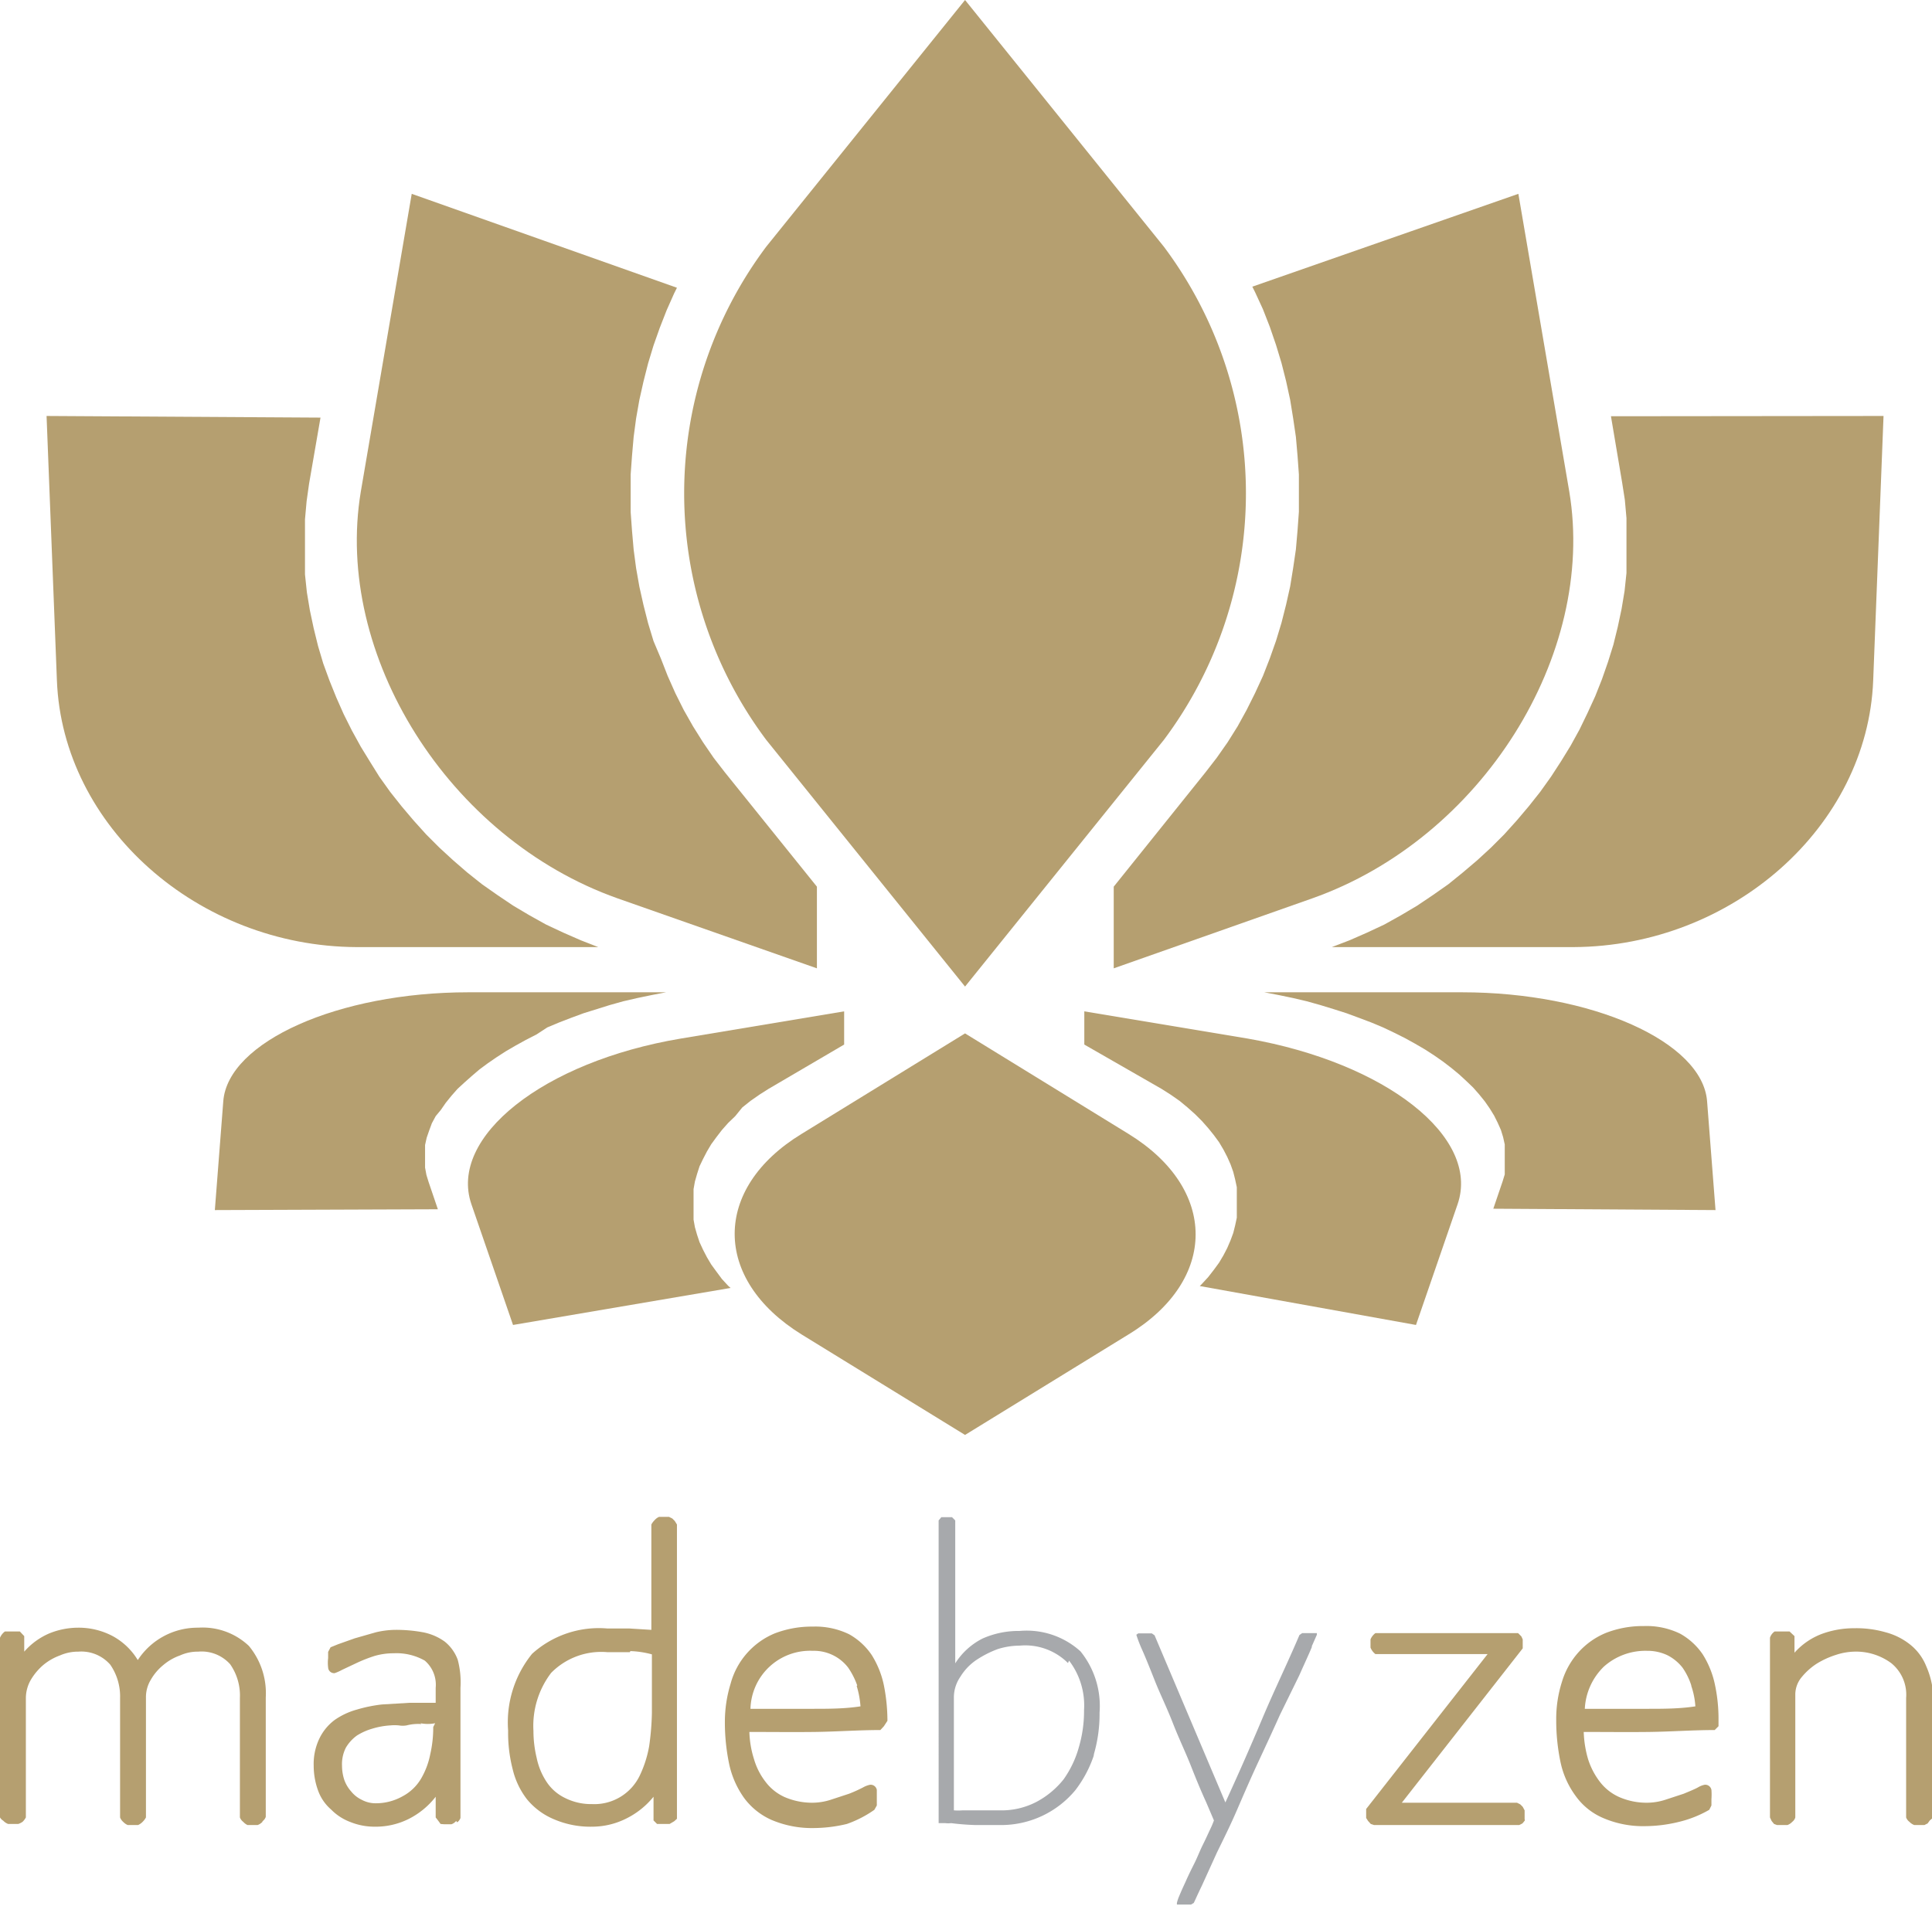
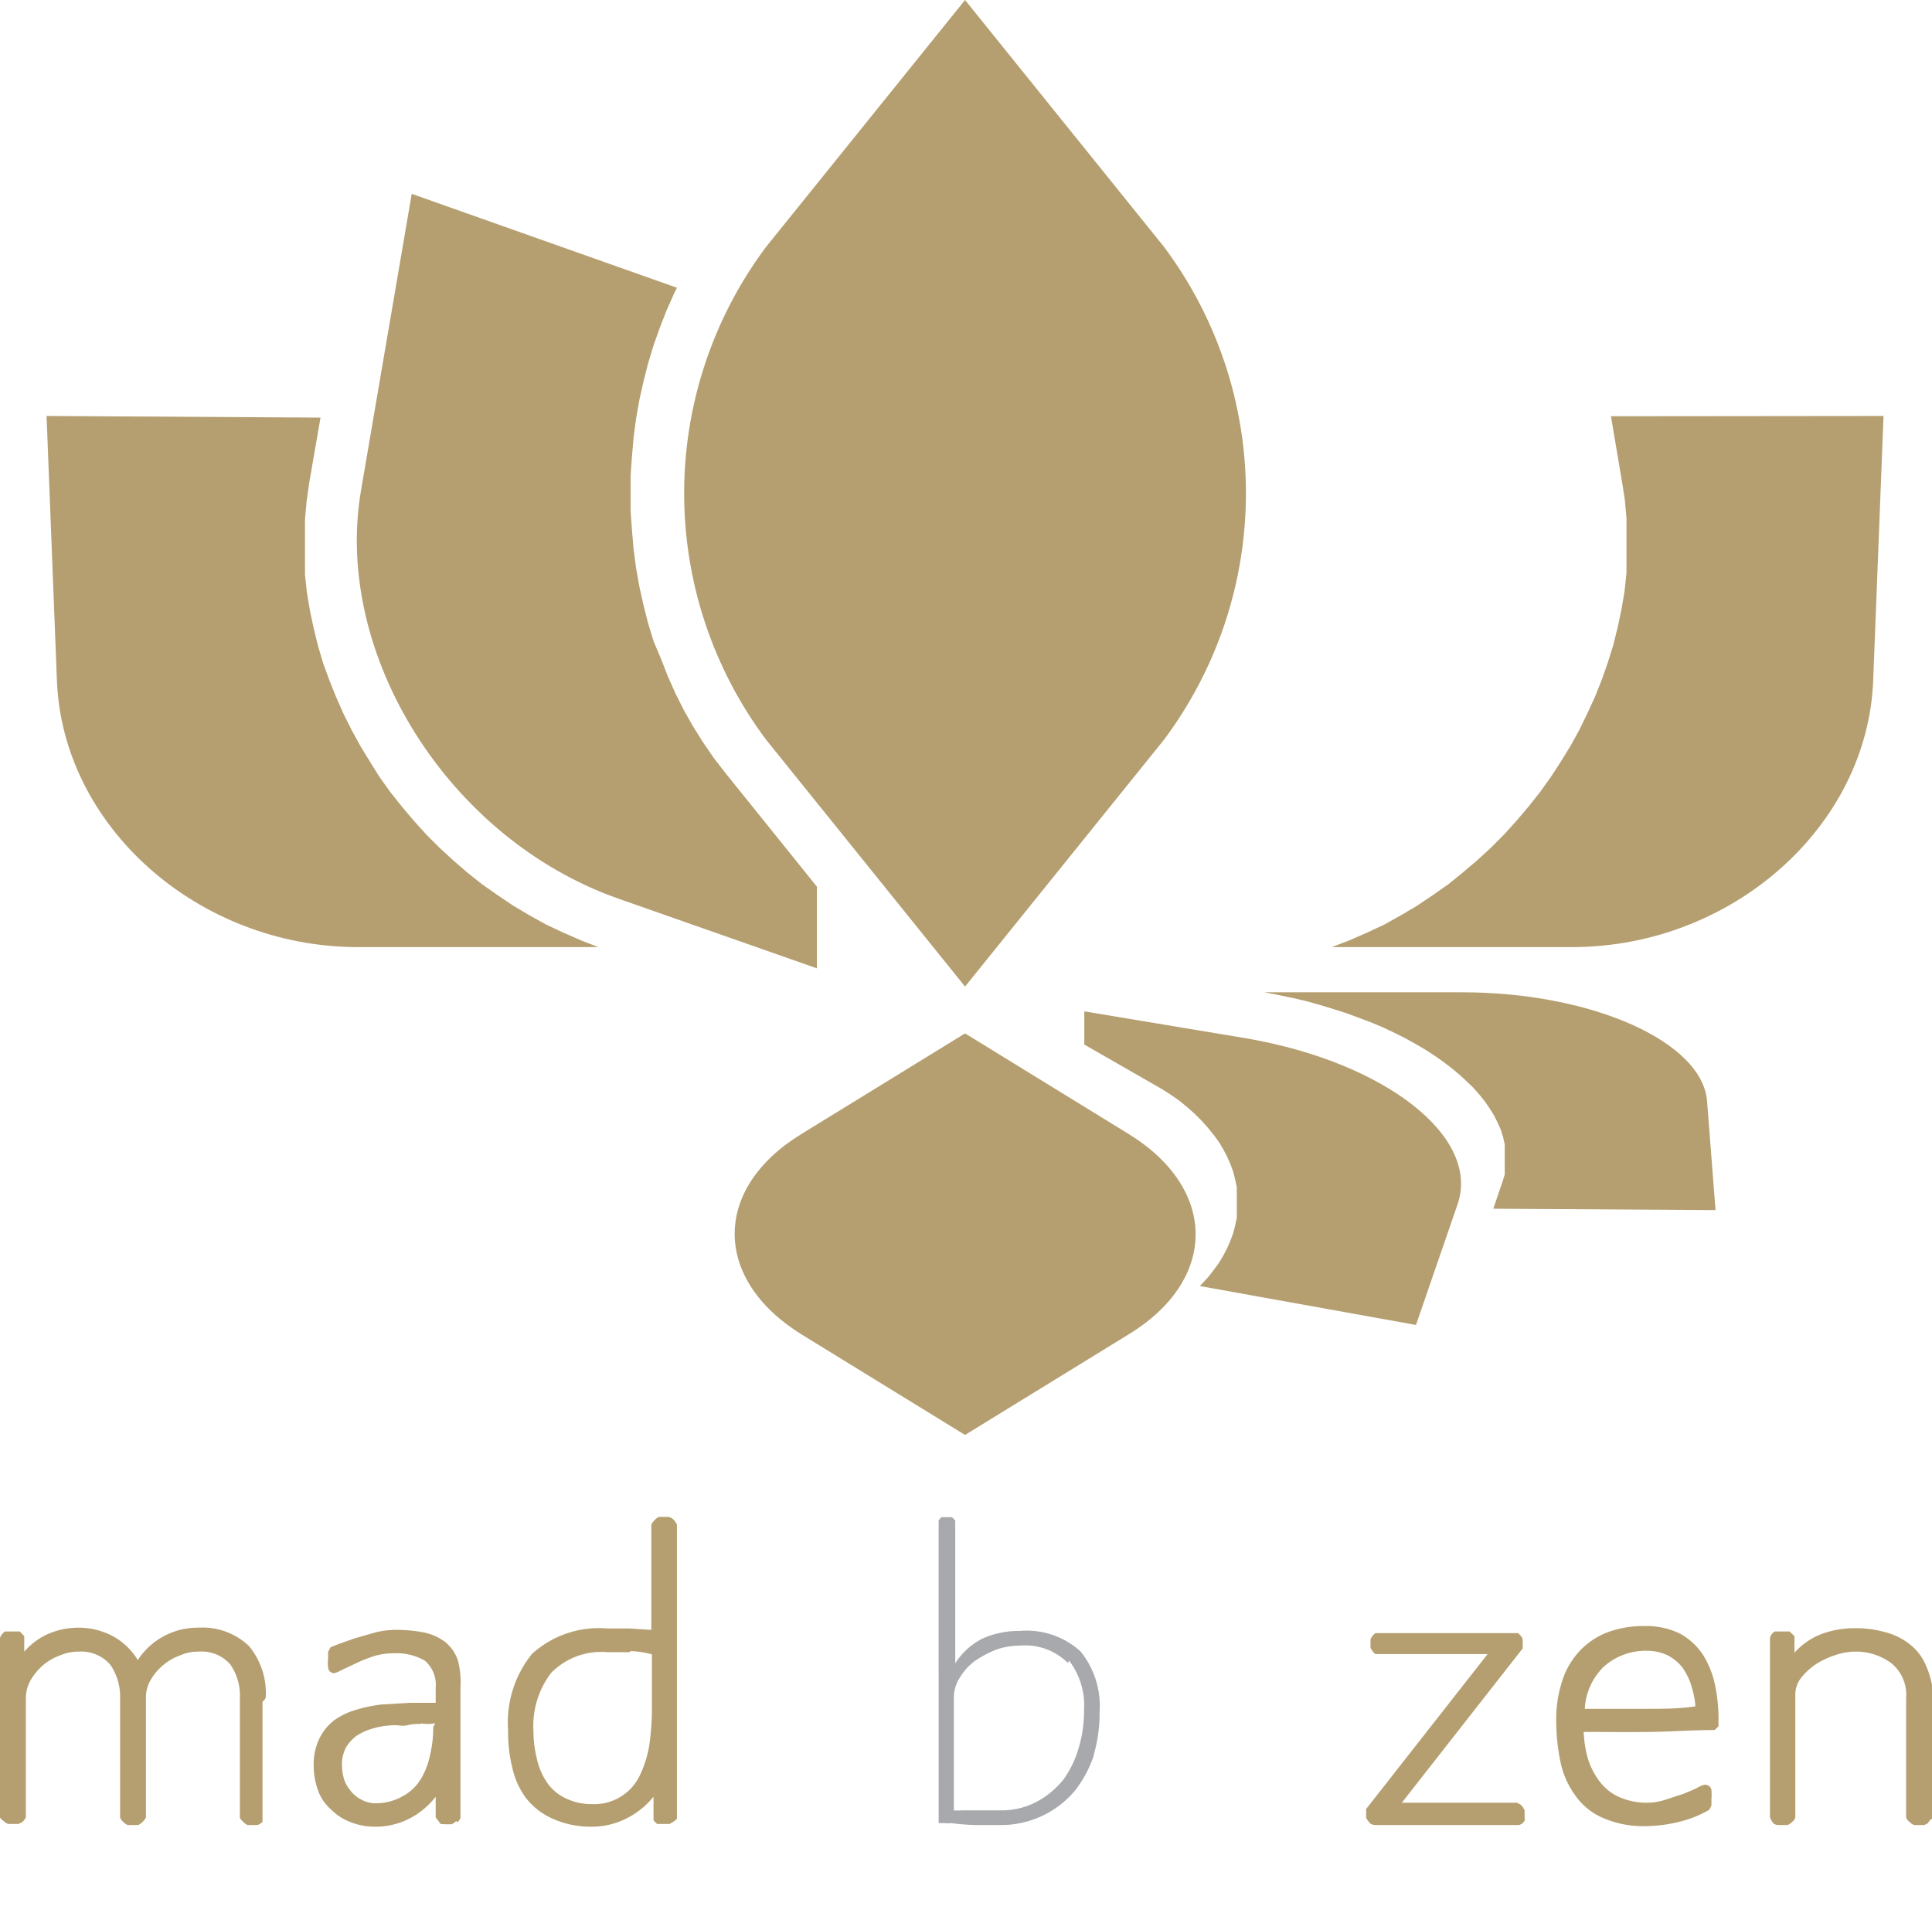
<svg xmlns="http://www.w3.org/2000/svg" width="70.95" height="70" viewBox="0 0 70.95 70">
  <title>80</title>
  <path d="M35.44,0l7.3,9.06a15.12,15.12,0,0,1,0,18.12l-7.3,9.06-7.3-9.06a15.12,15.12,0,0,1,0-18.12Z" fill="#b59f70" />
  <path d="M69.17,15.28,68.79,25c-.21,5.36-5.17,9.76-11,9.79l-9,0,.12,0,.65-.25.64-.28.64-.3.61-.34.59-.35.58-.39.57-.4.53-.43.53-.45.5-.46.49-.49.46-.51.44-.52.42-.53.4-.56.37-.57.35-.57.33-.6.29-.6.28-.61.25-.63.22-.63.2-.64.16-.65.14-.66.11-.66.07-.66,0-.67v-.67l0-.68-.06-.67-.1-.64-.41-2.43Z" fill="#b59f70" />
-   <path d="M55.76,7.12l1.87,10.94c1,6-3.22,12.74-9.44,14.94L40.9,35.57v-3l3.37-4.2.41-.53.4-.57.37-.59.33-.6.31-.62.29-.63.25-.64.23-.65.2-.66.17-.67.15-.67.11-.68.1-.68.06-.69.05-.69V17.43l-.05-.69-.06-.69-.1-.68-.11-.68L47.23,14l-.17-.67-.2-.66L46.63,12l-.25-.64-.29-.63-.1-.2Z" fill="#b59f70" />
  <path d="M1.71,15.28,2.09,25c.21,5.36,5.17,9.76,11,9.79l9,0-.12,0-.64-.25-.64-.28-.64-.3-.61-.34-.59-.35-.58-.39-.57-.4-.54-.43-.52-.45-.5-.46-.49-.49-.46-.51-.44-.52-.42-.53-.4-.56L13.6,28l-.35-.57-.33-.6-.3-.6-.27-.61L12.1,25l-.23-.63-.19-.64-.16-.65-.14-.66-.11-.66-.07-.66,0-.67v-.67l0-.68.06-.67.09-.64.42-2.43Z" fill="#b59f70" />
  <path d="M15.12,7.12,13.25,18.06c-1,6,3.22,12.74,9.43,14.94L30,35.57v-3l-3.38-4.2-.41-.53-.39-.57-.37-.59-.34-.6-.31-.62-.28-.63-.25-.64L24,23.55l-.2-.66-.17-.67-.15-.67-.12-.68-.09-.68-.06-.69-.05-.69V17.43l.05-.69.06-.69.09-.68.12-.68.15-.67.17-.67.2-.66.23-.65.25-.64.28-.63.1-.2Z" fill="#b59f70" />
  <path d="M35.44,52.71l6-3.69c3.29-2,3.29-5.35,0-7.37l-6-3.69-6,3.69c-3.28,2-3.28,5.34,0,7.37Z" fill="#b59f70" />
  <path d="M63,44.45l-.31-4c-.17-2.18-4.22-4-9-4l-7.36,0,.1,0,.52.1.53.11.51.12.5.14.49.15.47.15.46.17.45.17.43.18.4.19.4.2.38.21.36.21.34.22L53,39l.3.23.29.24.26.24.25.24.22.25.21.26.18.26.16.26.13.26.12.27.08.26.06.27,0,.27v.28l0,.28,0,.27-.08.26-.34,1Z" fill="#b59f70" />
  <path d="M52,48.67l1.53-4.44c.84-2.46-2.63-5.19-7.71-6.08l-6-1v1.22L42.66,40l.33.21.33.23.29.24.28.25.25.25.23.26.21.26.19.26.16.27.14.27.12.27.1.28.07.28.06.28,0,.28v.56l0,.28-.06.28-.07.28-.1.27-.12.28-.14.27-.16.27-.19.26-.21.27-.23.25-.08.08Z" fill="#b59f70" />
-   <path d="M7.89,44.45l.31-4c.17-2.18,4.22-4,9-4l7.36,0-.1,0-.52.1-.53.11-.52.12-.5.14-.48.15-.48.15-.46.17-.44.17-.43.18L19.7,38l-.39.2-.38.21-.36.21-.34.22-.32.22-.31.23-.28.24-.27.24L16.8,40l-.22.25-.21.26-.18.26L16,41l-.14.26-.1.27-.09.26-.06.27,0,.27v.28l0,.28.05.27.08.26.34,1Z" fill="#b59f70" />
-   <path d="M18.84,48.67l-1.53-4.44C16.47,41.77,19.94,39,25,38.15l6-1v1.22L28.22,40l-.33.21-.33.23-.3.24L27,41l-.26.25-.23.26-.2.26-.19.26-.16.27-.14.27-.13.27-.09.28-.08.28-.05.28,0,.28v.56l0,.28.05.28.08.28.09.27.13.28.14.27.16.27.19.26.2.27.23.25.09.08Z" fill="#b59f70" />
-   <path d="M9.64,66.92a.47.47,0,0,1-.18.12H9.09a.51.51,0,0,1-.16-.12.36.36,0,0,1-.12-.16V62.37a2,2,0,0,0-.36-1.24,1.41,1.41,0,0,0-1.17-.46,1.58,1.58,0,0,0-.67.14,1.94,1.94,0,0,0-.61.35,1.92,1.92,0,0,0-.46.54,1.23,1.23,0,0,0-.18.67v4.39a.66.66,0,0,1-.12.16.53.53,0,0,1-.17.12H4.69a.53.53,0,0,1-.17-.12.41.41,0,0,1-.11-.16V62.37a2.05,2.05,0,0,0-.36-1.22,1.41,1.41,0,0,0-1.17-.48,1.66,1.66,0,0,0-.68.14,2.06,2.06,0,0,0-.61.35,2.17,2.17,0,0,0-.46.55,1.35,1.35,0,0,0-.18.67v4.38a.66.66,0,0,1-.12.16A.66.66,0,0,1,.67,67H.3a.47.47,0,0,1-.18-.12A.34.34,0,0,1,0,66.76v-6.6a.54.54,0,0,1,.18-.23l.12,0H.61l.12,0,.16.17,0,.57A2.56,2.56,0,0,1,1.81,60a2.83,2.83,0,0,1,1.07-.21,2.67,2.67,0,0,1,1.26.31,2.43,2.43,0,0,1,.92.88,2.62,2.62,0,0,1,2.22-1.19,2.47,2.47,0,0,1,1.86.67,2.72,2.72,0,0,1,.62,1.89v4.39a.34.34,0,0,1-.12.16" fill="#b59f70" />
+   <path d="M9.64,66.92a.47.47,0,0,1-.18.12H9.09a.51.51,0,0,1-.16-.12.36.36,0,0,1-.12-.16V62.37a2,2,0,0,0-.36-1.24,1.41,1.41,0,0,0-1.17-.46,1.58,1.58,0,0,0-.67.14,1.94,1.94,0,0,0-.61.35,1.92,1.92,0,0,0-.46.54,1.23,1.23,0,0,0-.18.67v4.39a.66.66,0,0,1-.12.16.53.53,0,0,1-.17.12H4.69a.53.53,0,0,1-.17-.12.41.41,0,0,1-.11-.16V62.37a2.05,2.05,0,0,0-.36-1.22,1.41,1.41,0,0,0-1.17-.48,1.66,1.66,0,0,0-.68.14,2.06,2.06,0,0,0-.61.35,2.17,2.17,0,0,0-.46.55,1.35,1.35,0,0,0-.18.67v4.38a.66.66,0,0,1-.12.16A.66.66,0,0,1,.67,67H.3a.47.47,0,0,1-.18-.12A.34.34,0,0,1,0,66.76v-6.6a.54.54,0,0,1,.18-.23l.12,0H.61l.12,0,.16.17,0,.57A2.56,2.56,0,0,1,1.81,60a2.83,2.83,0,0,1,1.07-.21,2.67,2.67,0,0,1,1.26.31,2.43,2.43,0,0,1,.92.88,2.62,2.62,0,0,1,2.22-1.19,2.47,2.47,0,0,1,1.86.67,2.72,2.72,0,0,1,.62,1.89a.34.34,0,0,1-.12.16" fill="#b59f70" />
  <path d="M15.48,63.33a1.71,1.71,0,0,0-.55.05.83.83,0,0,1-.28,0,1.67,1.67,0,0,0-.32,0,2.85,2.85,0,0,0-.66.12,2.21,2.21,0,0,0-.56.25,1.47,1.47,0,0,0-.41.45,1.34,1.34,0,0,0-.14.66,1.7,1.7,0,0,0,.08.51,1.28,1.28,0,0,0,.26.44,1.1,1.1,0,0,0,.38.3,1.07,1.07,0,0,0,.51.13,2,2,0,0,0,1-.26,1.72,1.72,0,0,0,.67-.64,2.85,2.85,0,0,0,.34-.9,4.37,4.37,0,0,0,.11-1l.07-.14a1.4,1.4,0,0,1-.54,0m1.31,3.59a.38.38,0,0,1-.17.12H16.3L16.18,67l-.08-.11L16,66.76V66a2.91,2.91,0,0,1-1,.82,2.71,2.71,0,0,1-1.23.28,2.37,2.37,0,0,1-.9-.17,1.94,1.94,0,0,1-.71-.46,1.66,1.66,0,0,1-.48-.7,2.67,2.67,0,0,1-.16-.91,2.15,2.15,0,0,1,.21-1,1.85,1.85,0,0,1,.56-.68,2.64,2.64,0,0,1,.81-.38,5.28,5.28,0,0,1,.93-.19l1-.06H16V62a1.17,1.17,0,0,0-.4-1,2.11,2.11,0,0,0-1.14-.27,2.48,2.48,0,0,0-.71.1,5.35,5.35,0,0,0-.66.26l-.53.25a1.68,1.68,0,0,1-.27.12.22.22,0,0,1-.24-.21,1.42,1.42,0,0,1,0-.34v-.23l.09-.17.27-.11.62-.22.77-.22a3.26,3.26,0,0,1,.69-.09,5.41,5.41,0,0,1,1.05.09,2,2,0,0,1,.79.34,1.52,1.52,0,0,1,.48.67A3.22,3.22,0,0,1,16.91,62v4.78a.34.34,0,0,1-.12.16" fill="#b59f70" />
  <path d="M23.13,60.69c-.28,0-.55,0-.82,0a2.58,2.58,0,0,0-2.07.76,3.21,3.21,0,0,0-.65,2.13,4.25,4.25,0,0,0,.12,1,2.5,2.5,0,0,0,.36.87,1.68,1.68,0,0,0,.67.59,2.13,2.13,0,0,0,1,.23,1.85,1.85,0,0,0,1.76-1.06,4.2,4.2,0,0,0,.34-1.07,10,10,0,0,0,.1-1.21c0-.4,0-.79,0-1.16s0-.7,0-1a3.43,3.43,0,0,0-.79-.12m1.61,6.25-.17.1h-.32L24.13,67,24,66.87,24,66.76V66a3,3,0,0,1-1,.8,2.8,2.8,0,0,1-1.24.3,3.38,3.38,0,0,1-1.41-.27,2.55,2.55,0,0,1-1-.74A2.89,2.89,0,0,1,18.83,65a5.34,5.34,0,0,1-.17-1.43,4,4,0,0,1,.88-2.82,3.65,3.65,0,0,1,2.77-.93c.27,0,.54,0,.81,0l.8.05V56a.66.66,0,0,1,.12-.16.47.47,0,0,1,.16-.12h.37l.12.06.09.09.08.13V66.81Z" fill="#b59f70" />
-   <path d="M31.48,61.91a2.84,2.84,0,0,0-.33-.65,1.58,1.58,0,0,0-1.3-.62,2.19,2.19,0,0,0-2.29,2.13H28c.61,0,1.21,0,1.82,0s1.19,0,1.78-.09a3.3,3.3,0,0,0-.14-.75m1,1.48-.13.14c-.81,0-1.61.06-2.4.07s-1.61,0-2.41,0a3.63,3.63,0,0,0,.17,1,2.48,2.48,0,0,0,.43.84,1.8,1.8,0,0,0,.69.55,2.55,2.55,0,0,0,1,.21,2.22,2.22,0,0,0,.7-.11l.67-.22a5.06,5.06,0,0,0,.51-.23.89.89,0,0,1,.26-.1.23.23,0,0,1,.25.19c0,.14,0,.24,0,.34v.23l-.09.16A4.11,4.11,0,0,1,31.1,67a5.32,5.32,0,0,1-1.2.15,3.79,3.79,0,0,1-1.57-.3,2.52,2.52,0,0,1-1-.8,3.35,3.35,0,0,1-.55-1.24,7.48,7.48,0,0,1-.16-1.56,4.78,4.78,0,0,1,.21-1.4A2.78,2.78,0,0,1,28.45,60a3.8,3.8,0,0,1,1.4-.25,2.84,2.84,0,0,1,1.33.28,2.43,2.43,0,0,1,.83.76,3.38,3.38,0,0,1,.45,1.12,6.74,6.74,0,0,1,.13,1.3Z" fill="#b59f70" />
  <path d="M56,66.87l-.09.11-.12.06H50.46L50.34,67l-.1-.11-.07-.11v-.33l4.46-5.69h-4l-.12,0a.56.56,0,0,1-.18-.24v-.3a.54.54,0,0,1,.18-.23l.12,0h5l.12,0,.12.12.05.11v.33l-4.44,5.67h4.23l.12.06.09.09.07.13v.32Z" fill="#b59f70" />
  <path d="M62.11,61.91a2.46,2.46,0,0,0-.32-.65,1.67,1.67,0,0,0-.54-.45,1.7,1.7,0,0,0-.76-.17,2.29,2.29,0,0,0-1.59.58,2.32,2.32,0,0,0-.7,1.55h.46c.61,0,1.21,0,1.82,0s1.19,0,1.78-.09a2.85,2.85,0,0,0-.15-.75m1,1.48-.14.14c-.81,0-1.61.06-2.4.07s-1.61,0-2.41,0a4,4,0,0,0,.16,1,2.69,2.69,0,0,0,.44.84,1.83,1.83,0,0,0,.7.55,2.5,2.5,0,0,0,1,.21,2.22,2.22,0,0,0,.7-.11l.67-.22c.19-.08.37-.15.52-.23a.78.78,0,0,1,.25-.1.23.23,0,0,1,.25.19,2.35,2.35,0,0,1,0,.34v.23l-.08.16a4.17,4.17,0,0,1-1.14.45,5.32,5.32,0,0,1-1.2.15,3.7,3.7,0,0,1-1.56-.3,2.39,2.39,0,0,1-1-.8,3.21,3.21,0,0,1-.56-1.24,7.48,7.48,0,0,1-.16-1.56,4.47,4.47,0,0,1,.21-1.4,2.84,2.84,0,0,1,.62-1.1,2.77,2.77,0,0,1,1-.7,3.75,3.75,0,0,1,1.39-.25,2.82,2.82,0,0,1,1.33.28,2.43,2.43,0,0,1,.83.76,3.38,3.38,0,0,1,.45,1.12,6,6,0,0,1,.13,1.3Z" fill="#b59f70" />
  <path d="M70.87,66.87l-.08.11-.12.06H70.3a.47.47,0,0,1-.18-.12.34.34,0,0,1-.12-.16V62.37a1.49,1.49,0,0,0-.55-1.28,2.18,2.18,0,0,0-1.36-.42,2.32,2.32,0,0,0-.67.12,3.15,3.15,0,0,0-.7.32,2.38,2.38,0,0,0-.55.49,1,1,0,0,0-.24.63v4.53a.31.31,0,0,1-.11.16.47.47,0,0,1-.18.12h-.38L65.15,67l-.09-.11L65,66.76v-6.6a.44.44,0,0,1,.17-.23l.11,0h.32l.12,0,.18.17,0,.61a2.54,2.54,0,0,1,1-.69,3.43,3.43,0,0,1,1.19-.21,3.88,3.88,0,0,1,1.16.15,2.44,2.44,0,0,1,.91.46,1.94,1.94,0,0,1,.58.79A3.08,3.08,0,0,1,71,62.37v4.39Z" fill="#b59f70" />
  <path d="M39.22,61.09a2.22,2.22,0,0,0-1.78-.64,2.68,2.68,0,0,0-.81.13,3.82,3.82,0,0,0-.78.4,2,2,0,0,0-.58.61,1.34,1.34,0,0,0-.24.79V66.5a2.15,2.15,0,0,0,.32,0c.17,0,.33,0,.52,0h.84a2.77,2.77,0,0,0,1.35-.31,3.18,3.18,0,0,0,1-.83,3.79,3.79,0,0,0,.56-1.18,4.71,4.71,0,0,0,.19-1.36,2.71,2.71,0,0,0-.55-1.82m.93,3.42a4.38,4.38,0,0,1-.7,1.34,3.54,3.54,0,0,1-2.74,1.28c-.32,0-.61,0-.91,0a9.06,9.06,0,0,1-.91-.07.86.86,0,0,1-.21,0h-.19l-.06,0V55.85l.1-.12h.39l.12.12V61.1a2.55,2.55,0,0,1,1-.91,3.25,3.25,0,0,1,1.36-.28,2.94,2.94,0,0,1,2.24.75,3.19,3.19,0,0,1,.7,2.25,5.29,5.29,0,0,1-.23,1.6" fill="#a7a9ac" />
-   <path d="M48.18,60.49c-.11.27-.28.63-.47,1.06L47,63c-.25.56-.52,1.14-.79,1.72s-.53,1.18-.78,1.76-.51,1.1-.74,1.57l-.55,1.21c-.16.33-.25.54-.3.64l-.1.06h-.52l0-.06a1.48,1.48,0,0,1,.08-.24q.09-.22.24-.54c.09-.21.2-.43.32-.67s.2-.46.31-.68.19-.4.27-.57a3.25,3.25,0,0,0,.14-.33l-.29-.68c-.17-.37-.35-.8-.55-1.31s-.44-1-.67-1.59-.47-1.07-.66-1.55-.35-.88-.49-1.19a5,5,0,0,1-.19-.5L41.8,60,42,60h.18l.12,0,.1.07L45,66.21c.46-1,.9-2,1.36-3.09s.91-2,1.36-3.06l.1-.07h.54l0,.06s-.07.16-.19.43" fill="#a7a9ac" />
</svg>